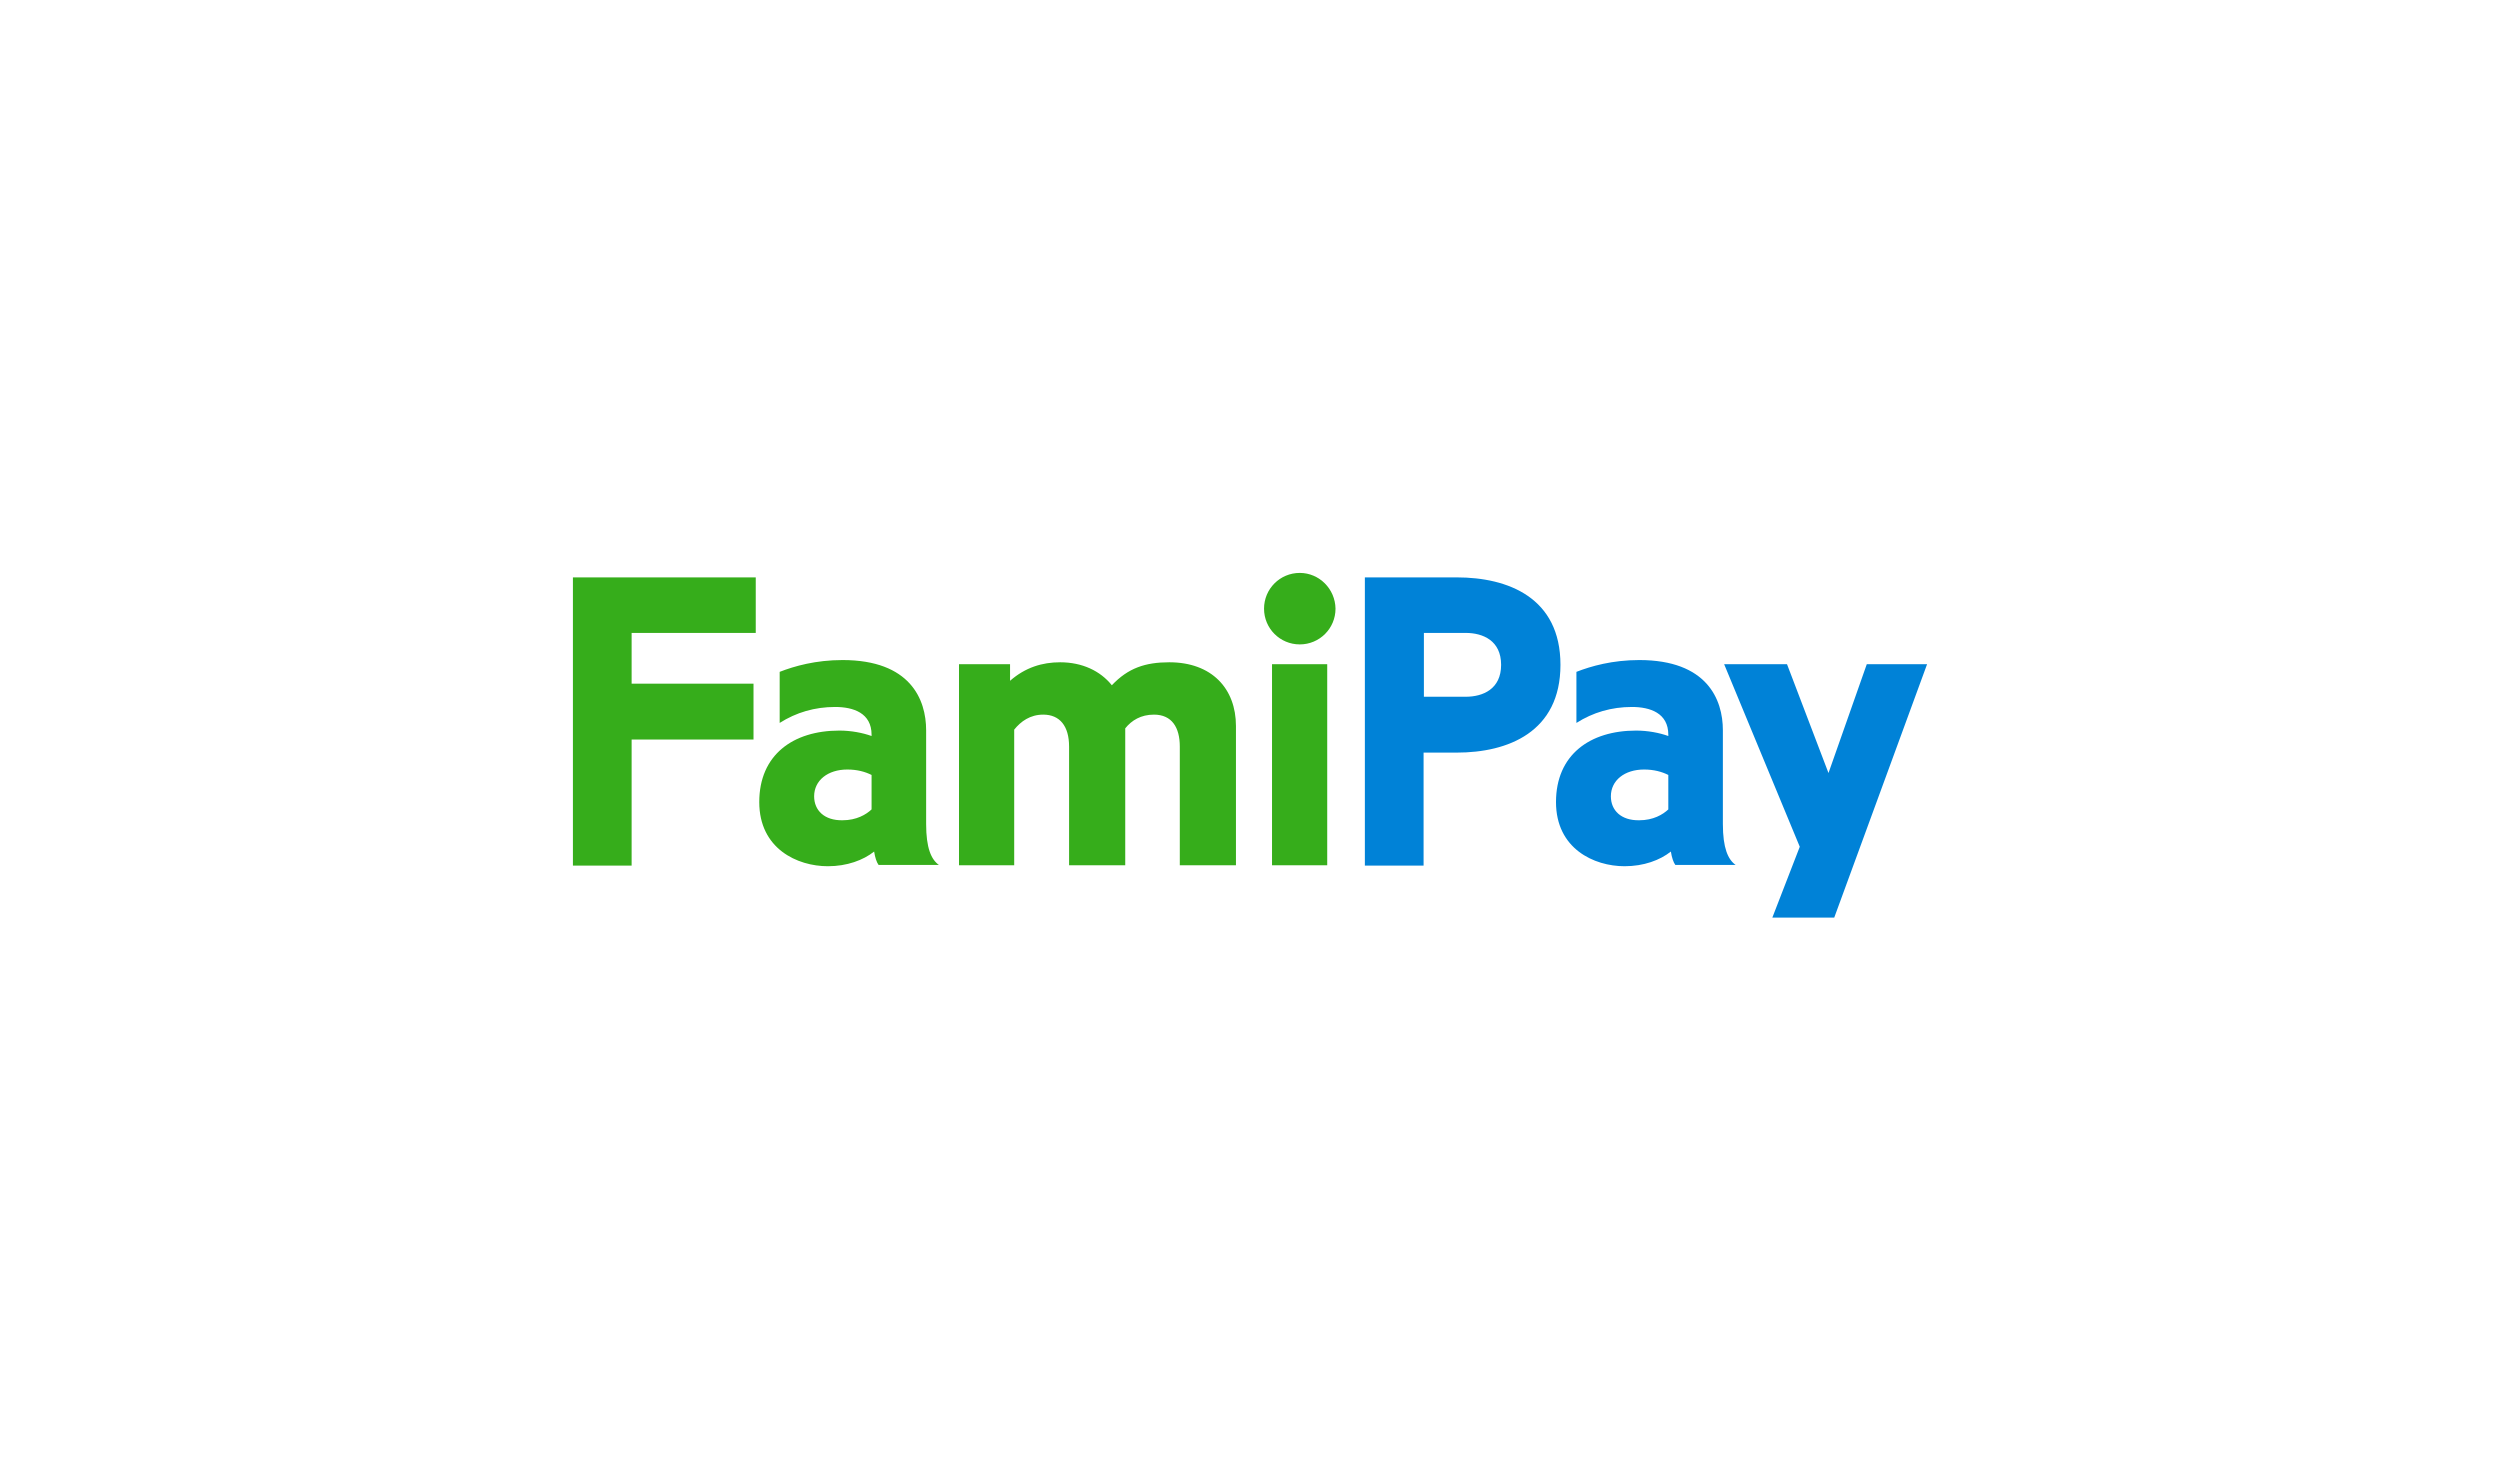
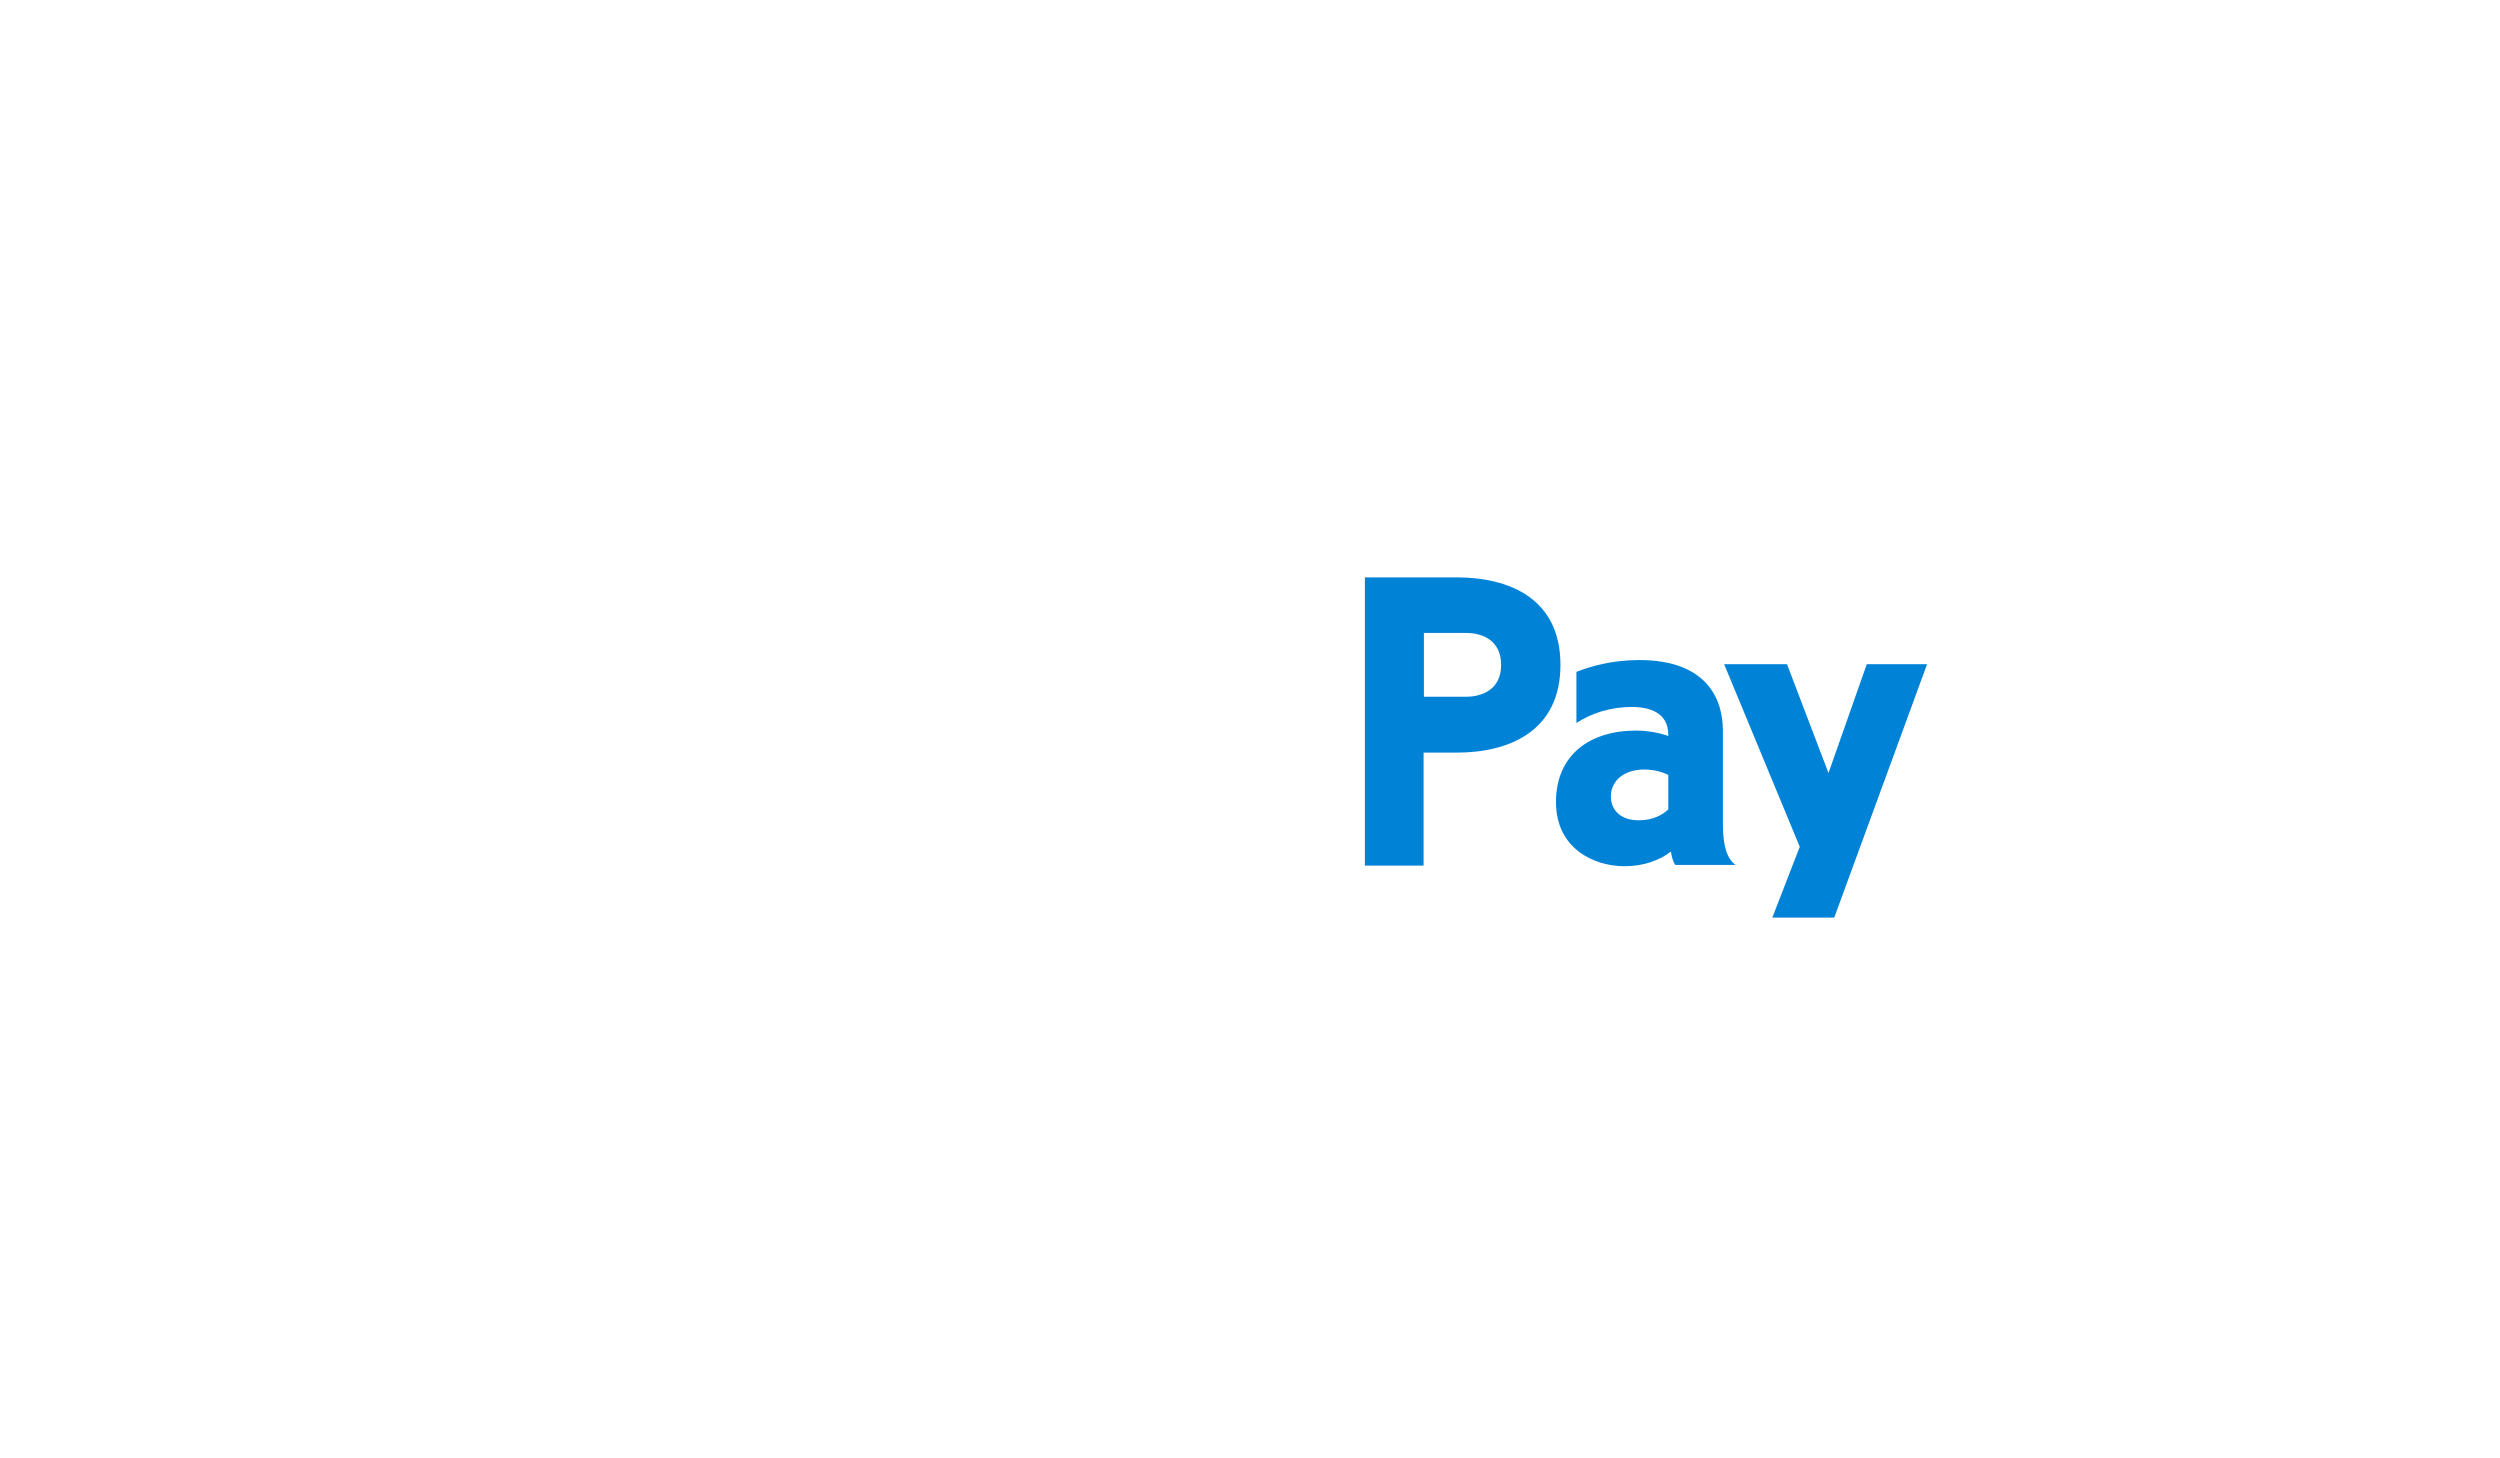
<svg xmlns="http://www.w3.org/2000/svg" width="240" height="140" viewBox="0 0 240 140" fill="none">
-   <path d="M55 55.429V83.097H60.636V70.994H72.337V65.632H60.636V60.76H72.552V55.429H55ZM88.909 79.114C88.909 76.816 88.909 72.465 88.909 70.105C88.909 67.133 87.377 63.365 80.884 63.365C78.311 63.365 76.258 63.947 74.849 64.498V69.401C76.442 68.39 78.219 67.869 80.179 67.869C81.925 67.869 83.671 68.451 83.671 70.534C83.671 70.565 83.671 70.626 83.671 70.657C82.813 70.35 81.711 70.136 80.577 70.136C76.136 70.136 72.889 72.465 72.889 76.999C72.889 81.473 76.534 83.158 79.475 83.158C81.312 83.158 82.875 82.576 83.916 81.749C84.008 82.331 84.161 82.79 84.345 83.035H90.134C89.399 82.514 88.909 81.411 88.909 79.114ZM78.157 76.448C78.157 74.916 79.475 73.874 81.343 73.874C82.293 73.874 83.058 74.089 83.671 74.395C83.671 75.59 83.671 76.785 83.671 77.704C83.15 78.194 82.231 78.746 80.884 78.746C79.138 78.776 78.157 77.796 78.157 76.448ZM112.25 63.579C109.953 63.579 108.299 64.131 106.737 65.785C105.634 64.406 103.888 63.579 101.774 63.579C100.059 63.579 98.435 64.069 96.965 65.356V63.763H92.064V83.066H97.363V70.044C98.007 69.248 98.895 68.604 100.151 68.604C101.744 68.604 102.632 69.707 102.632 71.668V83.066H108.023V69.921C108.636 69.156 109.524 68.604 110.78 68.604C112.495 68.604 113.261 69.83 113.261 71.668V83.066H118.652V69.707C118.652 66.092 116.324 63.579 112.25 63.579ZM122.114 63.763H127.413V83.066H122.114V63.763ZM124.779 55C122.879 55 121.348 56.532 121.348 58.432C121.348 60.331 122.879 61.863 124.779 61.863C126.678 61.863 128.209 60.331 128.209 58.432C128.179 56.532 126.647 55 124.779 55Z" fill="#36AD1B" />
  <path d="M171.553 63.763L175.535 74.211L179.211 63.763H185L176.086 88.091H170.144L172.778 81.289L165.518 63.763H171.553ZM157.37 63.365C163.864 63.365 165.396 67.133 165.396 70.105V79.114C165.396 81.412 165.886 82.514 166.621 83.035H160.832C160.648 82.79 160.495 82.331 160.403 81.749C159.361 82.576 157.799 83.158 155.961 83.158C153.021 83.158 149.376 81.473 149.376 76.999C149.376 72.465 152.623 70.136 157.064 70.136C158.197 70.136 159.3 70.35 160.158 70.657V70.534C160.158 68.451 158.412 67.869 156.666 67.869C154.705 67.869 152.929 68.39 151.336 69.401V64.498C152.745 63.947 154.797 63.365 157.37 63.365ZM139.849 55.429C144.75 55.429 149.804 57.359 149.804 63.824C149.804 70.289 144.75 72.25 139.849 72.25H136.664V83.097H131.027V55.429H139.849ZM157.83 73.874C155.961 73.874 154.644 74.916 154.644 76.448C154.644 77.796 155.624 78.776 157.37 78.746C158.718 78.746 159.637 78.194 160.158 77.704V74.395C159.545 74.089 158.779 73.874 157.83 73.874ZM140.707 60.76H136.694V66.888H140.707C142.361 66.888 144.107 66.153 144.107 63.824C144.107 61.496 142.361 60.76 140.707 60.76Z" fill="#0082D7" />
</svg>